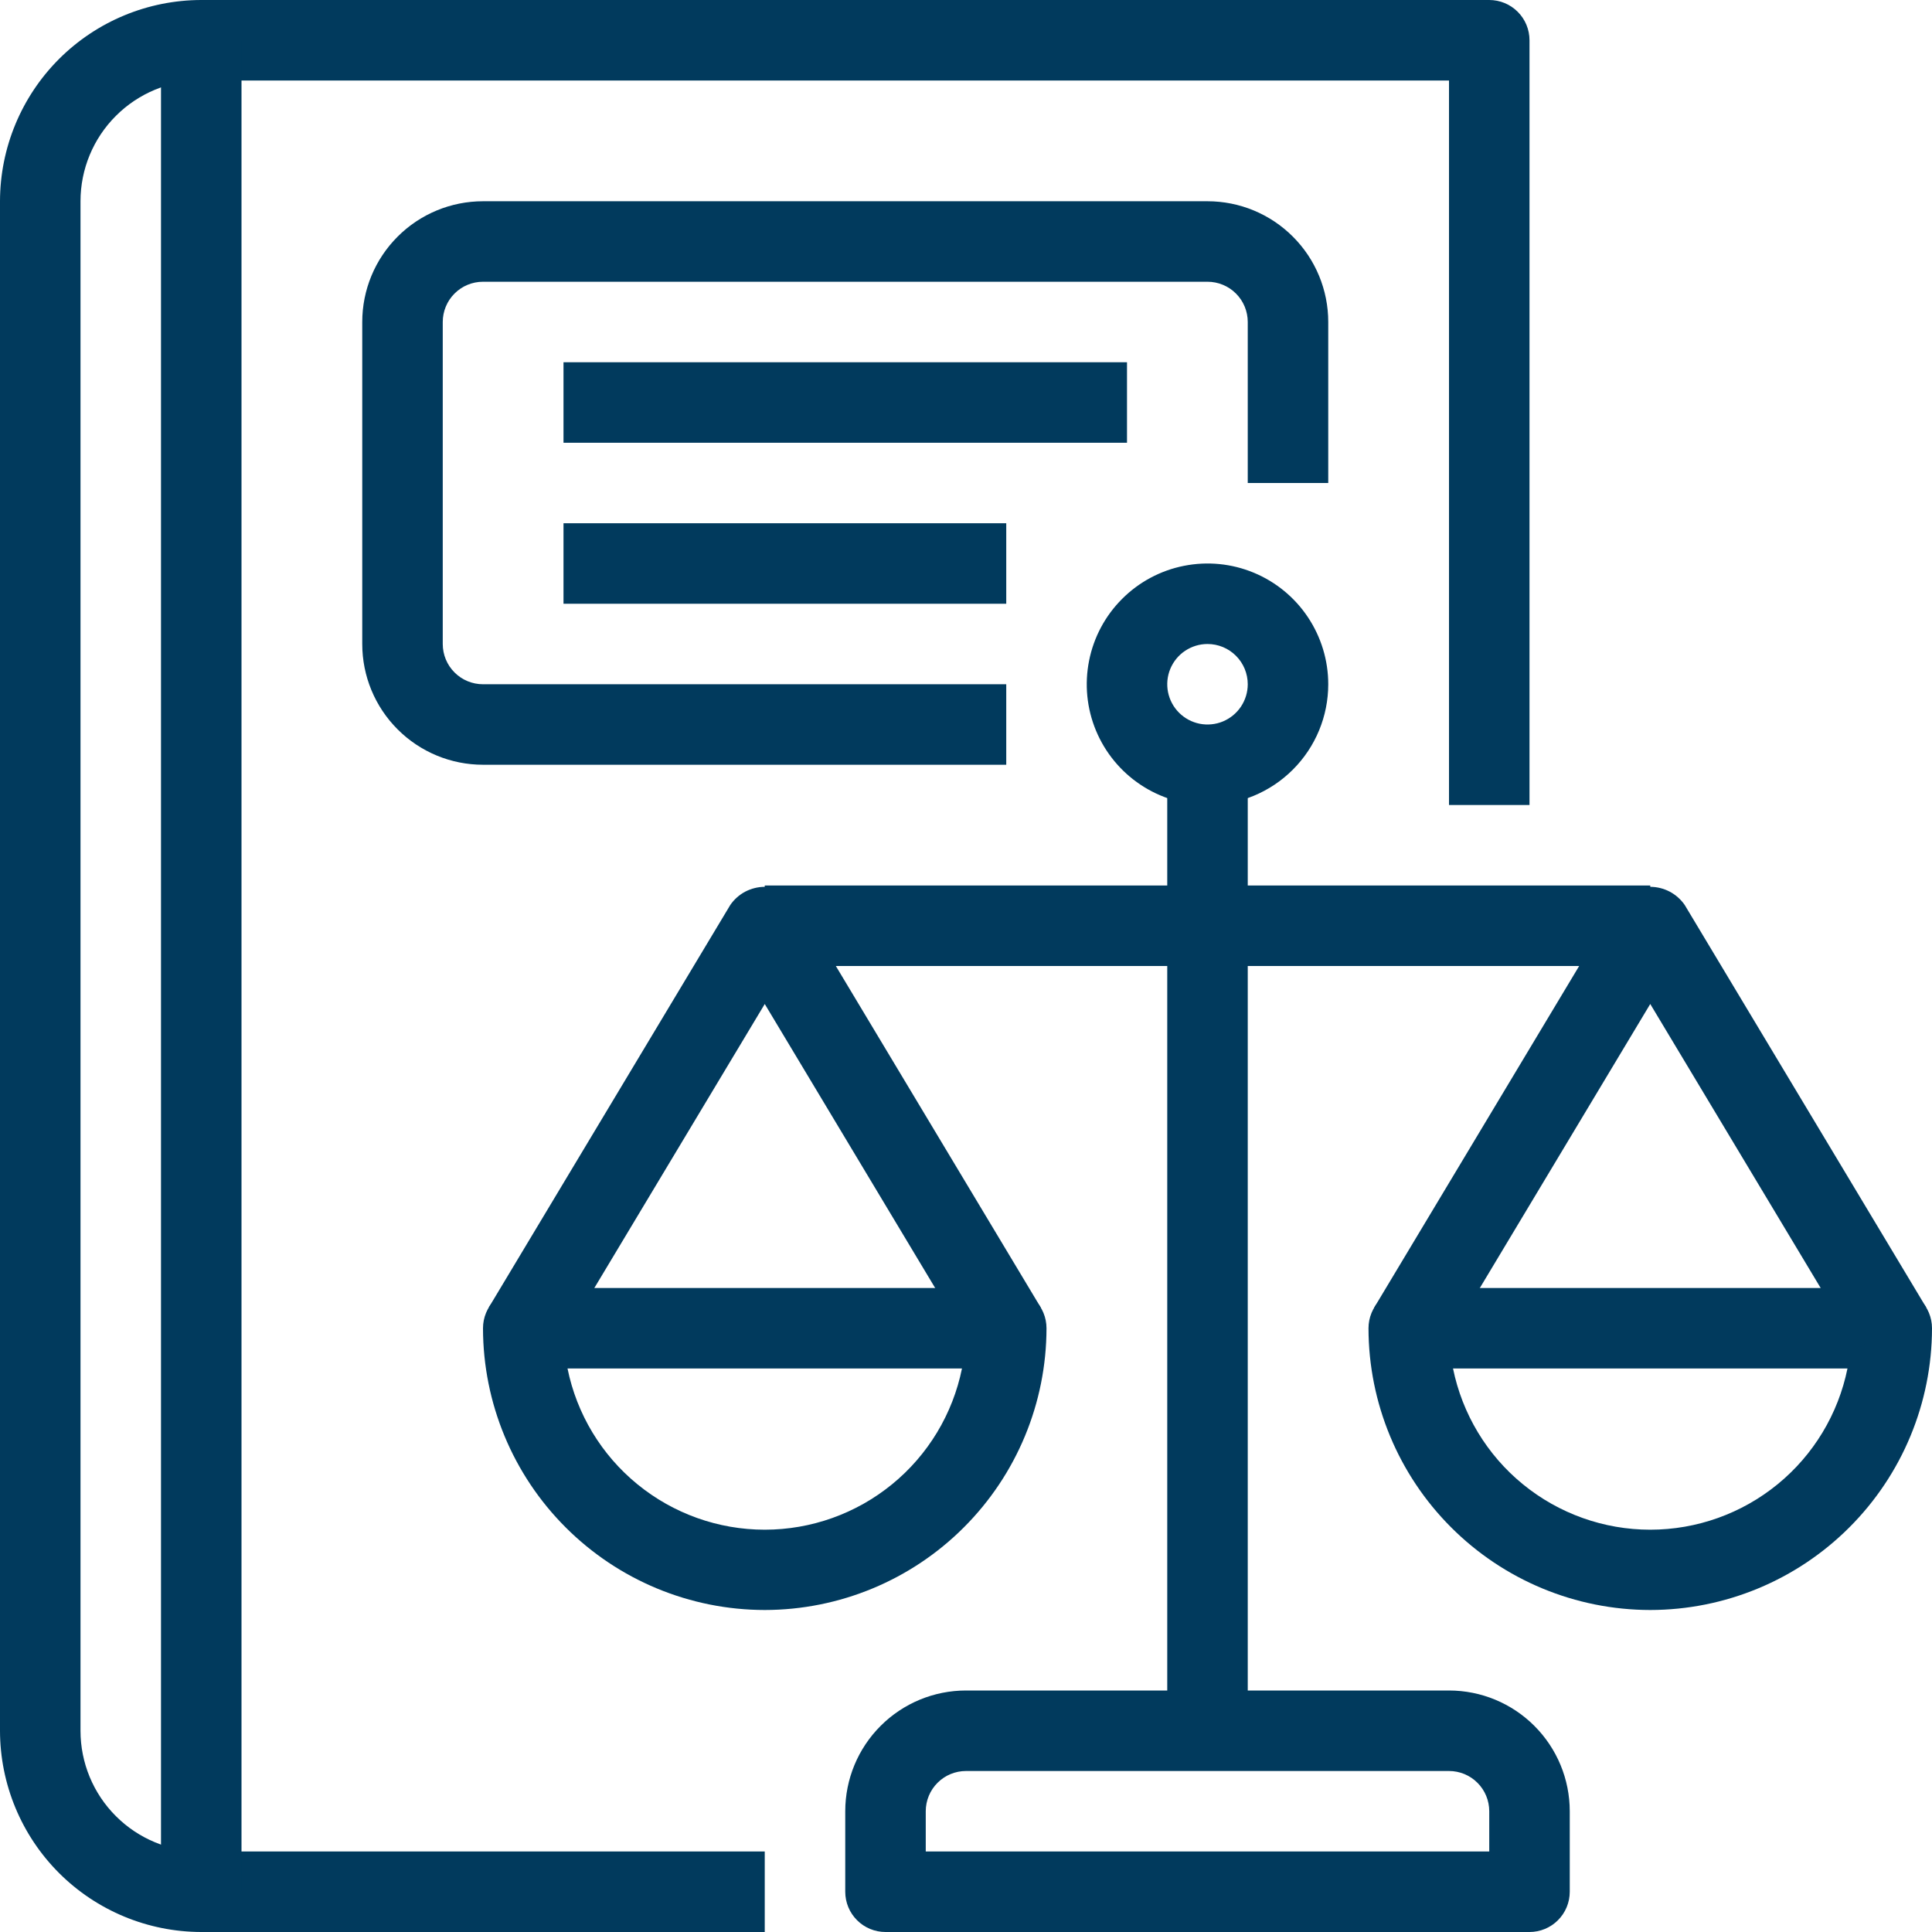
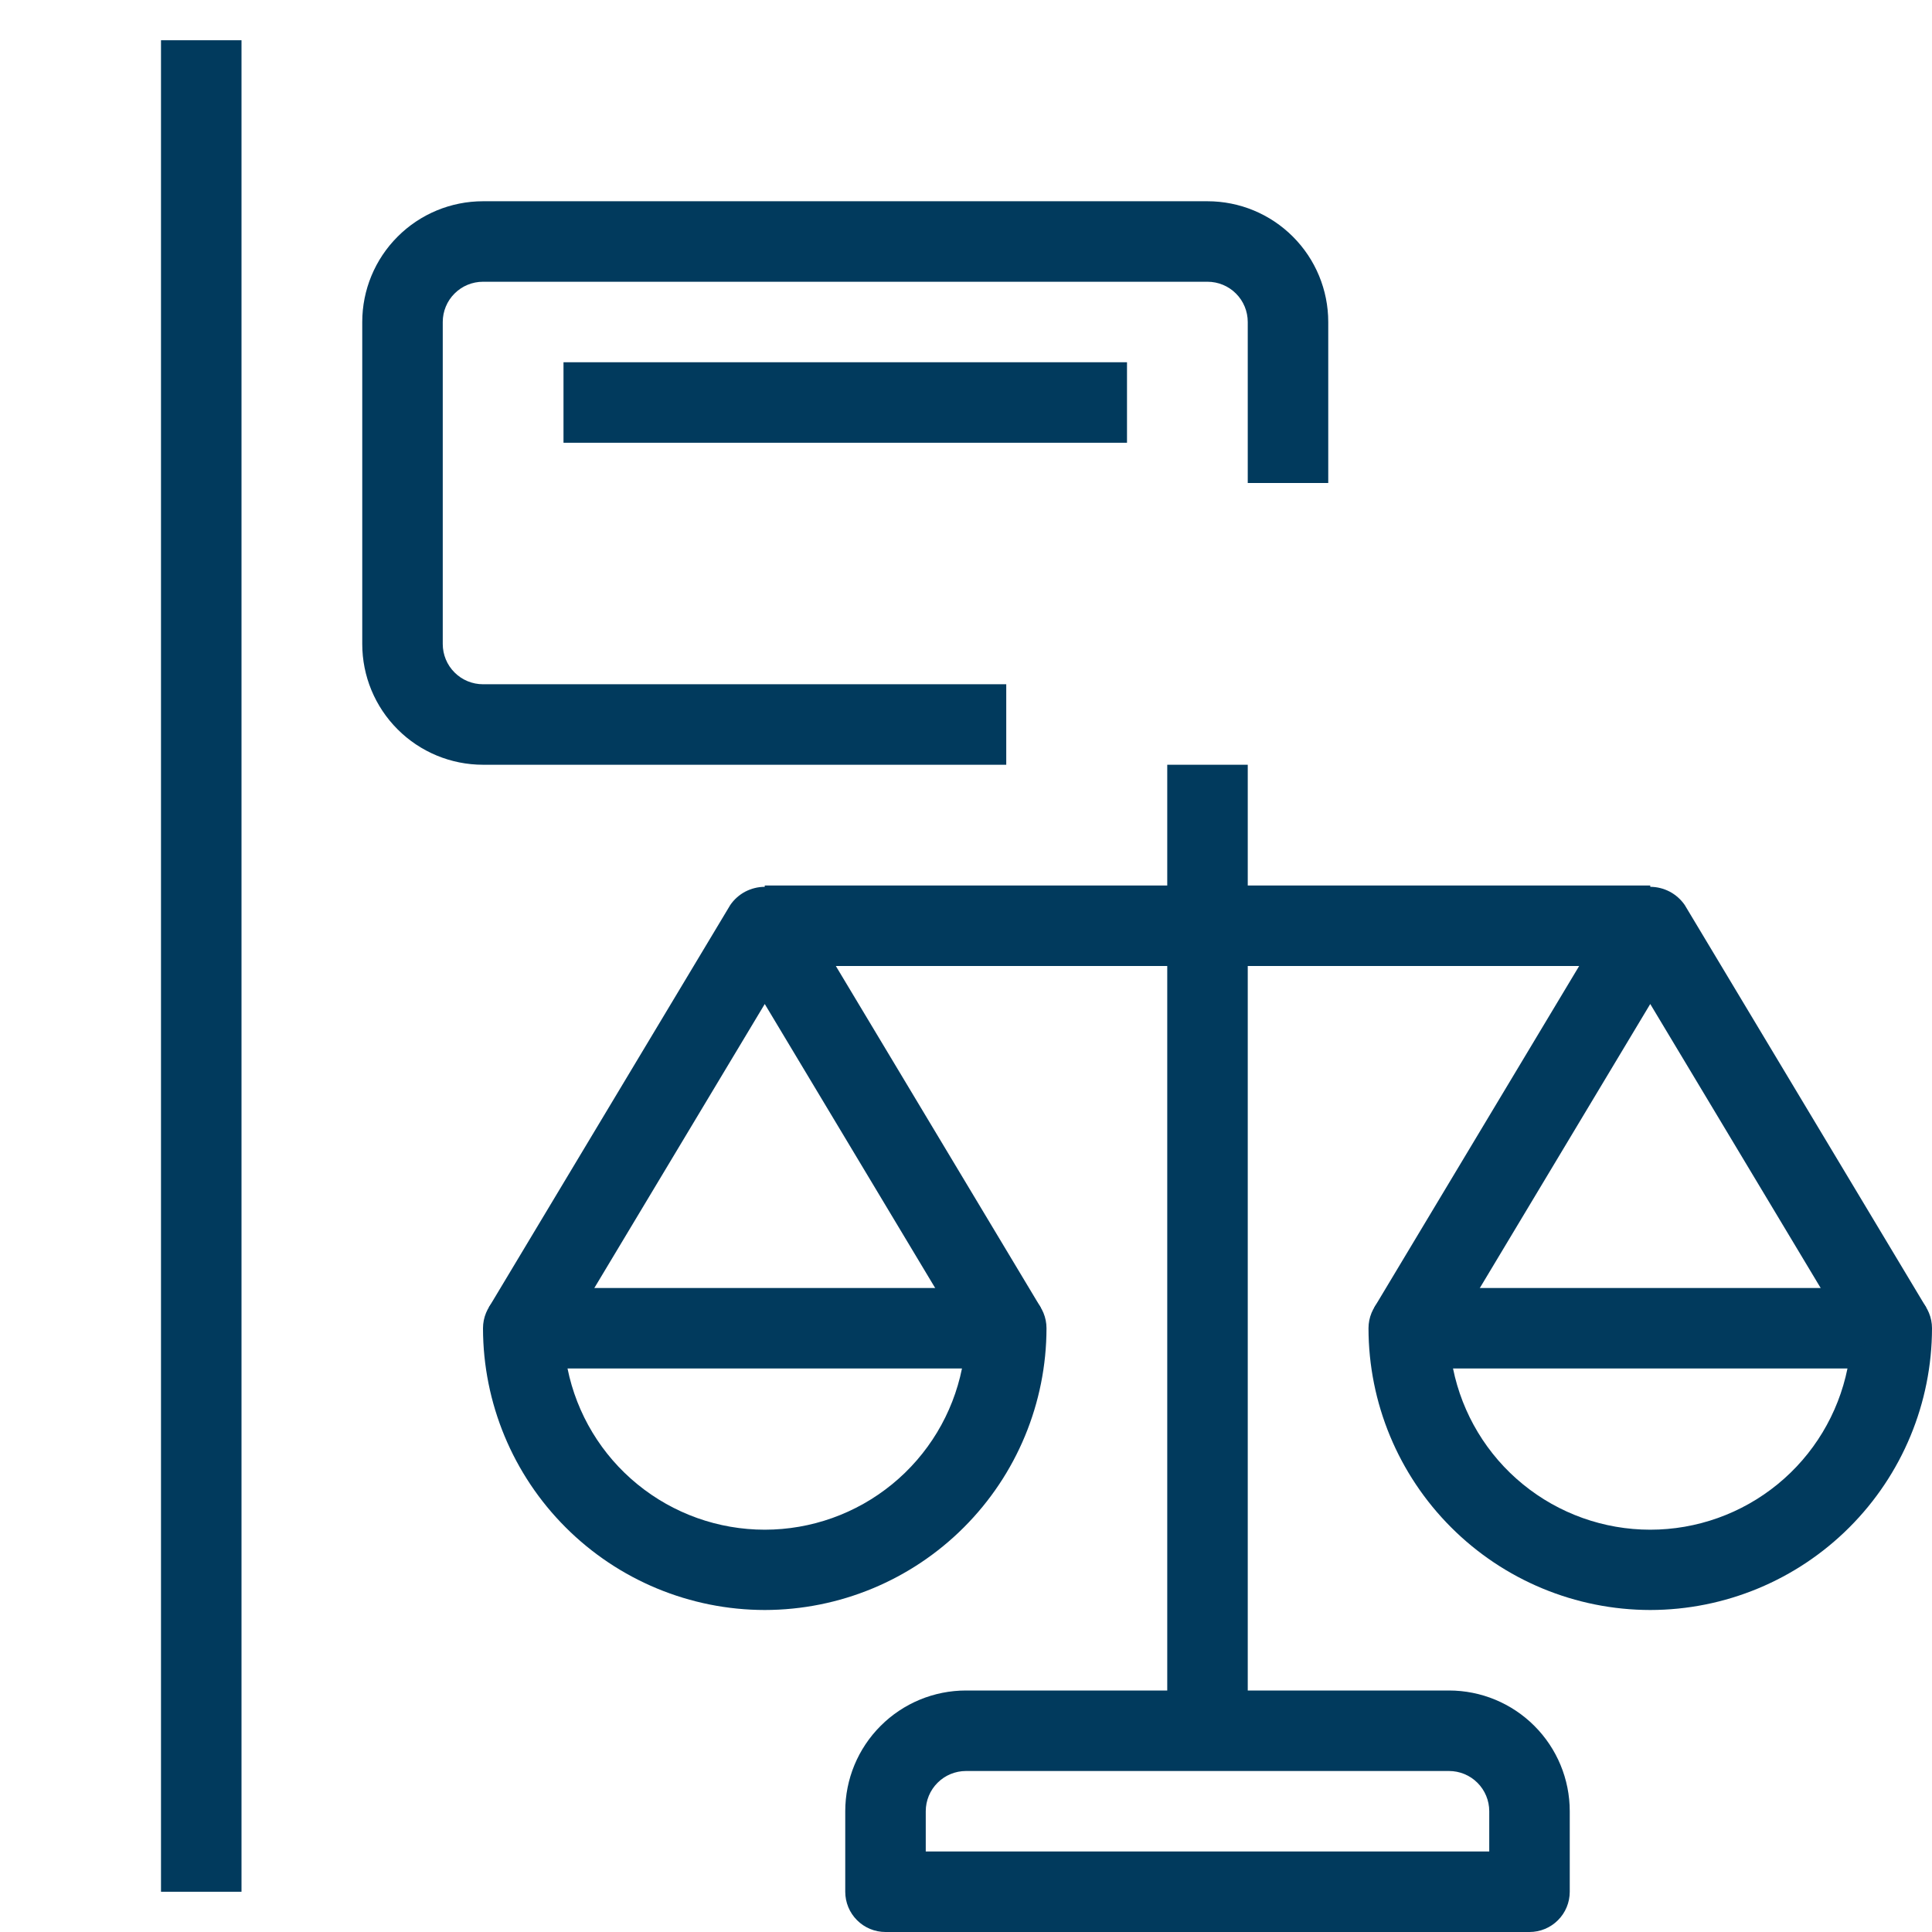
<svg xmlns="http://www.w3.org/2000/svg" width="48" height="48" viewBox="0 0 48 48" fill="none">
  <g clip-path="url(#clip0_2373_20759)">
    <path d="M19 40C17.144 39.998 15.365 39.26 14.053 37.947C12.74 36.635 12.002 34.856 12 33C12 32.735 12.105 32.48 12.293 32.293C12.48 32.105 12.735 32 13 32H25C25.265 32 25.52 32.105 25.707 32.293C25.895 32.48 26 32.735 26 33C25.998 34.856 25.26 36.635 23.947 37.947C22.635 39.26 20.856 39.998 19 40ZM14.1 34C14.329 35.13 14.943 36.147 15.836 36.876C16.729 37.606 17.847 38.005 19 38.005C20.153 38.005 21.271 37.606 22.164 36.876C23.057 36.147 23.671 35.13 23.9 34H14.1Z" fill="#013A5D" />
    <path d="M24.143 33.515L19 24.944L13.857 33.515L12.143 32.485L18.143 22.485C18.238 22.346 18.366 22.232 18.515 22.153C18.665 22.075 18.831 22.033 19 22.033C19.168 22.033 19.335 22.075 19.484 22.153C19.633 22.232 19.761 22.346 19.857 22.485L25.857 32.485L24.143 33.515Z" fill="#013A5D" />
    <path d="M41 40C39.144 39.998 37.365 39.26 36.053 37.947C34.74 36.635 34.002 34.856 34 33C34 32.735 34.105 32.48 34.293 32.293C34.48 32.105 34.735 32 35 32H47C47.265 32 47.52 32.105 47.707 32.293C47.895 32.48 48 32.735 48 33C47.998 34.856 47.26 36.635 45.947 37.947C44.635 39.26 42.856 39.998 41 40ZM36.1 34C36.33 35.13 36.943 36.147 37.836 36.876C38.729 37.606 39.847 38.005 41 38.005C42.153 38.005 43.271 37.606 44.164 36.876C45.057 36.147 45.67 35.13 45.9 34H36.1Z" fill="#013A5D" />
    <path d="M46.143 33.515L41 24.944L35.857 33.515L34.143 32.485L40.143 22.485C40.238 22.346 40.366 22.232 40.515 22.153C40.664 22.075 40.831 22.033 41 22.033C41.168 22.033 41.335 22.075 41.484 22.153C41.633 22.232 41.761 22.346 41.857 22.485L47.857 32.485L46.143 33.515Z" fill="#013A5D" />
    <path d="M41 22H19V24H41V22Z" fill="#013A5D" />
-     <path d="M30 20C29.407 20 28.827 19.824 28.333 19.494C27.84 19.165 27.455 18.696 27.228 18.148C27.001 17.6 26.942 16.997 27.058 16.415C27.173 15.833 27.459 15.298 27.879 14.879C28.298 14.459 28.833 14.173 29.415 14.058C29.997 13.942 30.6 14.001 31.148 14.228C31.696 14.455 32.165 14.84 32.494 15.333C32.824 15.827 33 16.407 33 17C33 17.796 32.684 18.559 32.121 19.121C31.559 19.684 30.796 20 30 20ZM30 16C29.802 16 29.609 16.059 29.444 16.169C29.28 16.278 29.152 16.435 29.076 16.617C29 16.8 28.981 17.001 29.019 17.195C29.058 17.389 29.153 17.567 29.293 17.707C29.433 17.847 29.611 17.942 29.805 17.981C29.999 18.019 30.2 18 30.383 17.924C30.565 17.848 30.722 17.72 30.831 17.556C30.941 17.391 31 17.198 31 17C31 16.735 30.895 16.48 30.707 16.293C30.52 16.105 30.265 16 30 16Z" fill="#013A5D" />
    <path d="M31 19H29V43H31V19Z" fill="#013A5D" />
    <path d="M38 48H22C21.735 48 21.48 47.895 21.293 47.707C21.105 47.52 21 47.265 21 47V45C21 44.204 21.316 43.441 21.879 42.879C22.441 42.316 23.204 42 24 42H36C36.796 42 37.559 42.316 38.121 42.879C38.684 43.441 39 44.204 39 45V47C39 47.265 38.895 47.52 38.707 47.707C38.52 47.895 38.265 48 38 48ZM23 46H37V45C37 44.735 36.895 44.48 36.707 44.293C36.52 44.105 36.265 44 36 44H24C23.735 44 23.48 44.105 23.293 44.293C23.105 44.48 23 44.735 23 45V46Z" fill="#013A5D" />
-     <path d="M19 48H5C3.674 47.998 2.404 47.471 1.466 46.534C0.529 45.596 0.002 44.326 0 43L0 5C0.002 3.674 0.529 2.404 1.466 1.466C2.404 0.529 3.674 0.002 5 0L37 0C37.265 0 37.52 0.105 37.707 0.293C37.895 0.48 38 0.735 38 1V20H36V2H5C4.204 2 3.441 2.316 2.879 2.879C2.316 3.441 2 4.204 2 5V43C2 43.796 2.316 44.559 2.879 45.121C3.441 45.684 4.204 46 5 46H19V48Z" fill="#013A5D" />
    <path d="M6 1H4V47H6V1Z" fill="#013A5D" />
    <path d="M25 19H12C11.204 19 10.441 18.684 9.879 18.121C9.316 17.559 9 16.796 9 16V8C9 7.204 9.316 6.441 9.879 5.879C10.441 5.316 11.204 5 12 5H30C30.796 5 31.559 5.316 32.121 5.879C32.684 6.441 33 7.204 33 8V12H31V8C31 7.735 30.895 7.48 30.707 7.293C30.52 7.105 30.265 7 30 7H12C11.735 7 11.48 7.105 11.293 7.293C11.105 7.48 11 7.735 11 8V16C11 16.265 11.105 16.52 11.293 16.707C11.48 16.895 11.735 17 12 17H25V19Z" fill="#013A5D" />
    <path d="M28 9H14V11H28V9Z" fill="#013A5D" />
-     <path d="M25 13H14V15H25V13Z" fill="#013A5D" />
  </g>
  <defs>
    <clipPath id="clip0_2373_20759">
      <rect width="48" height="48" fill="white" />
    </clipPath>
  </defs>
</svg>